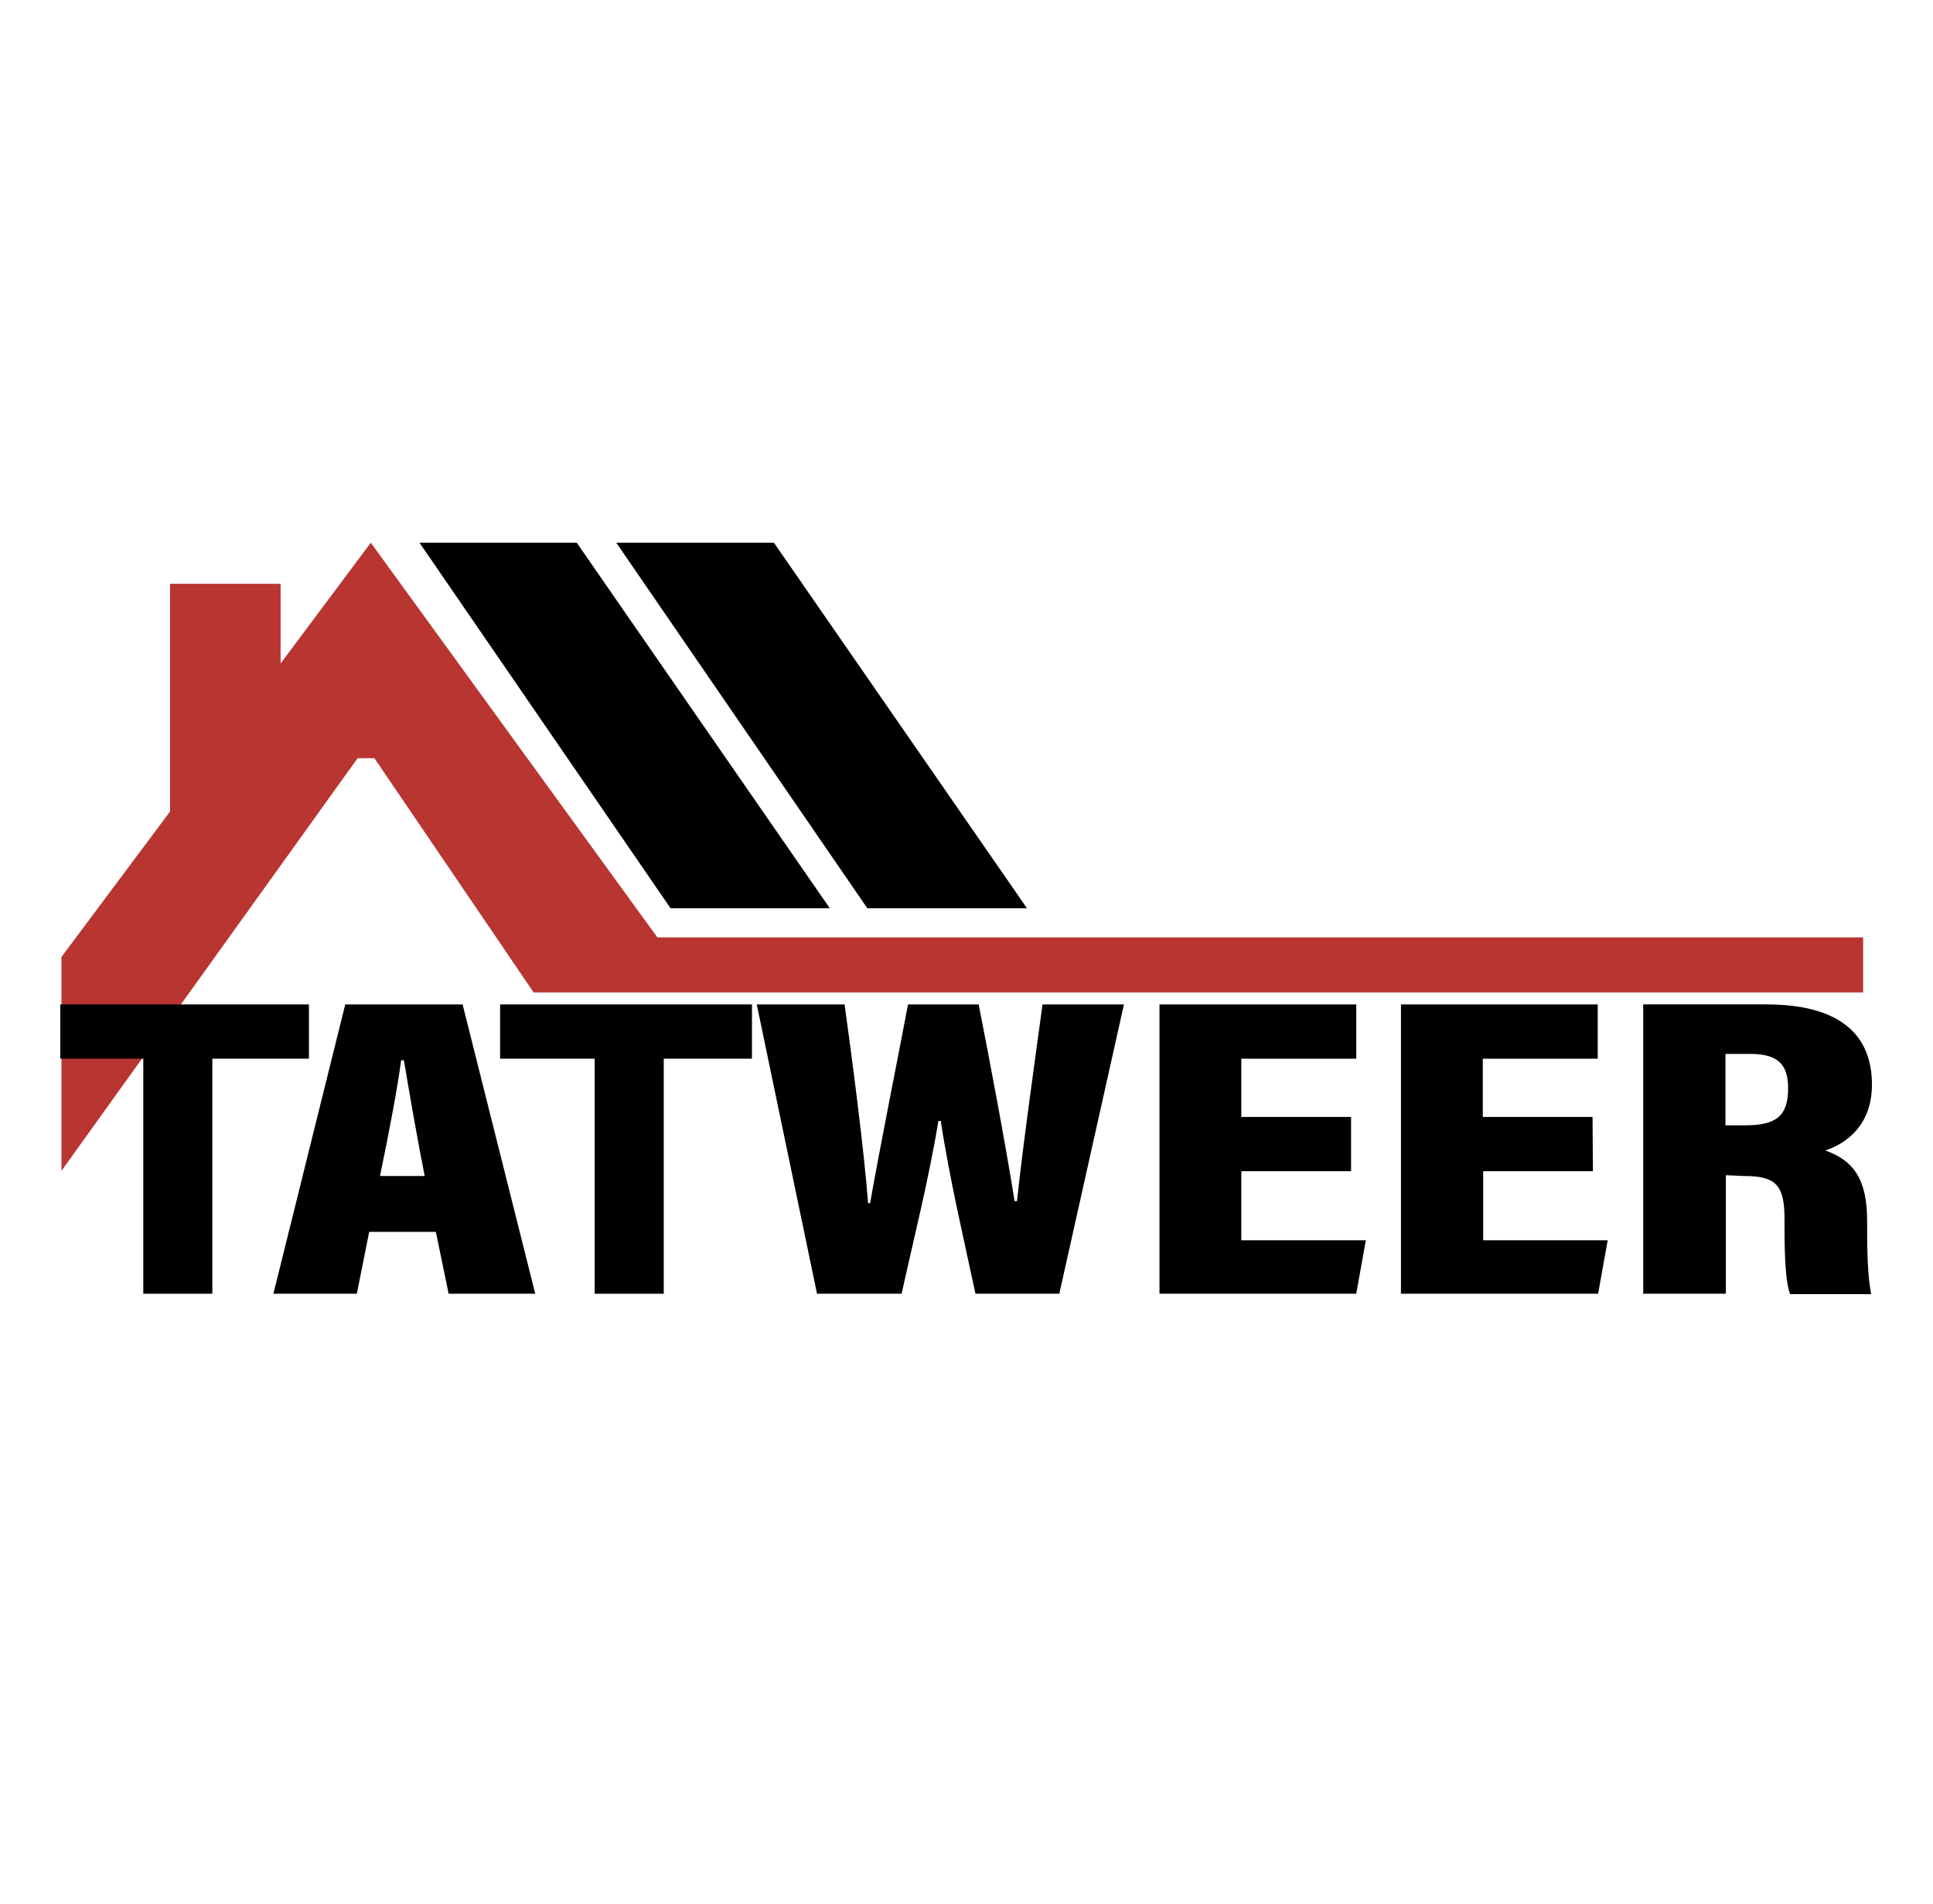
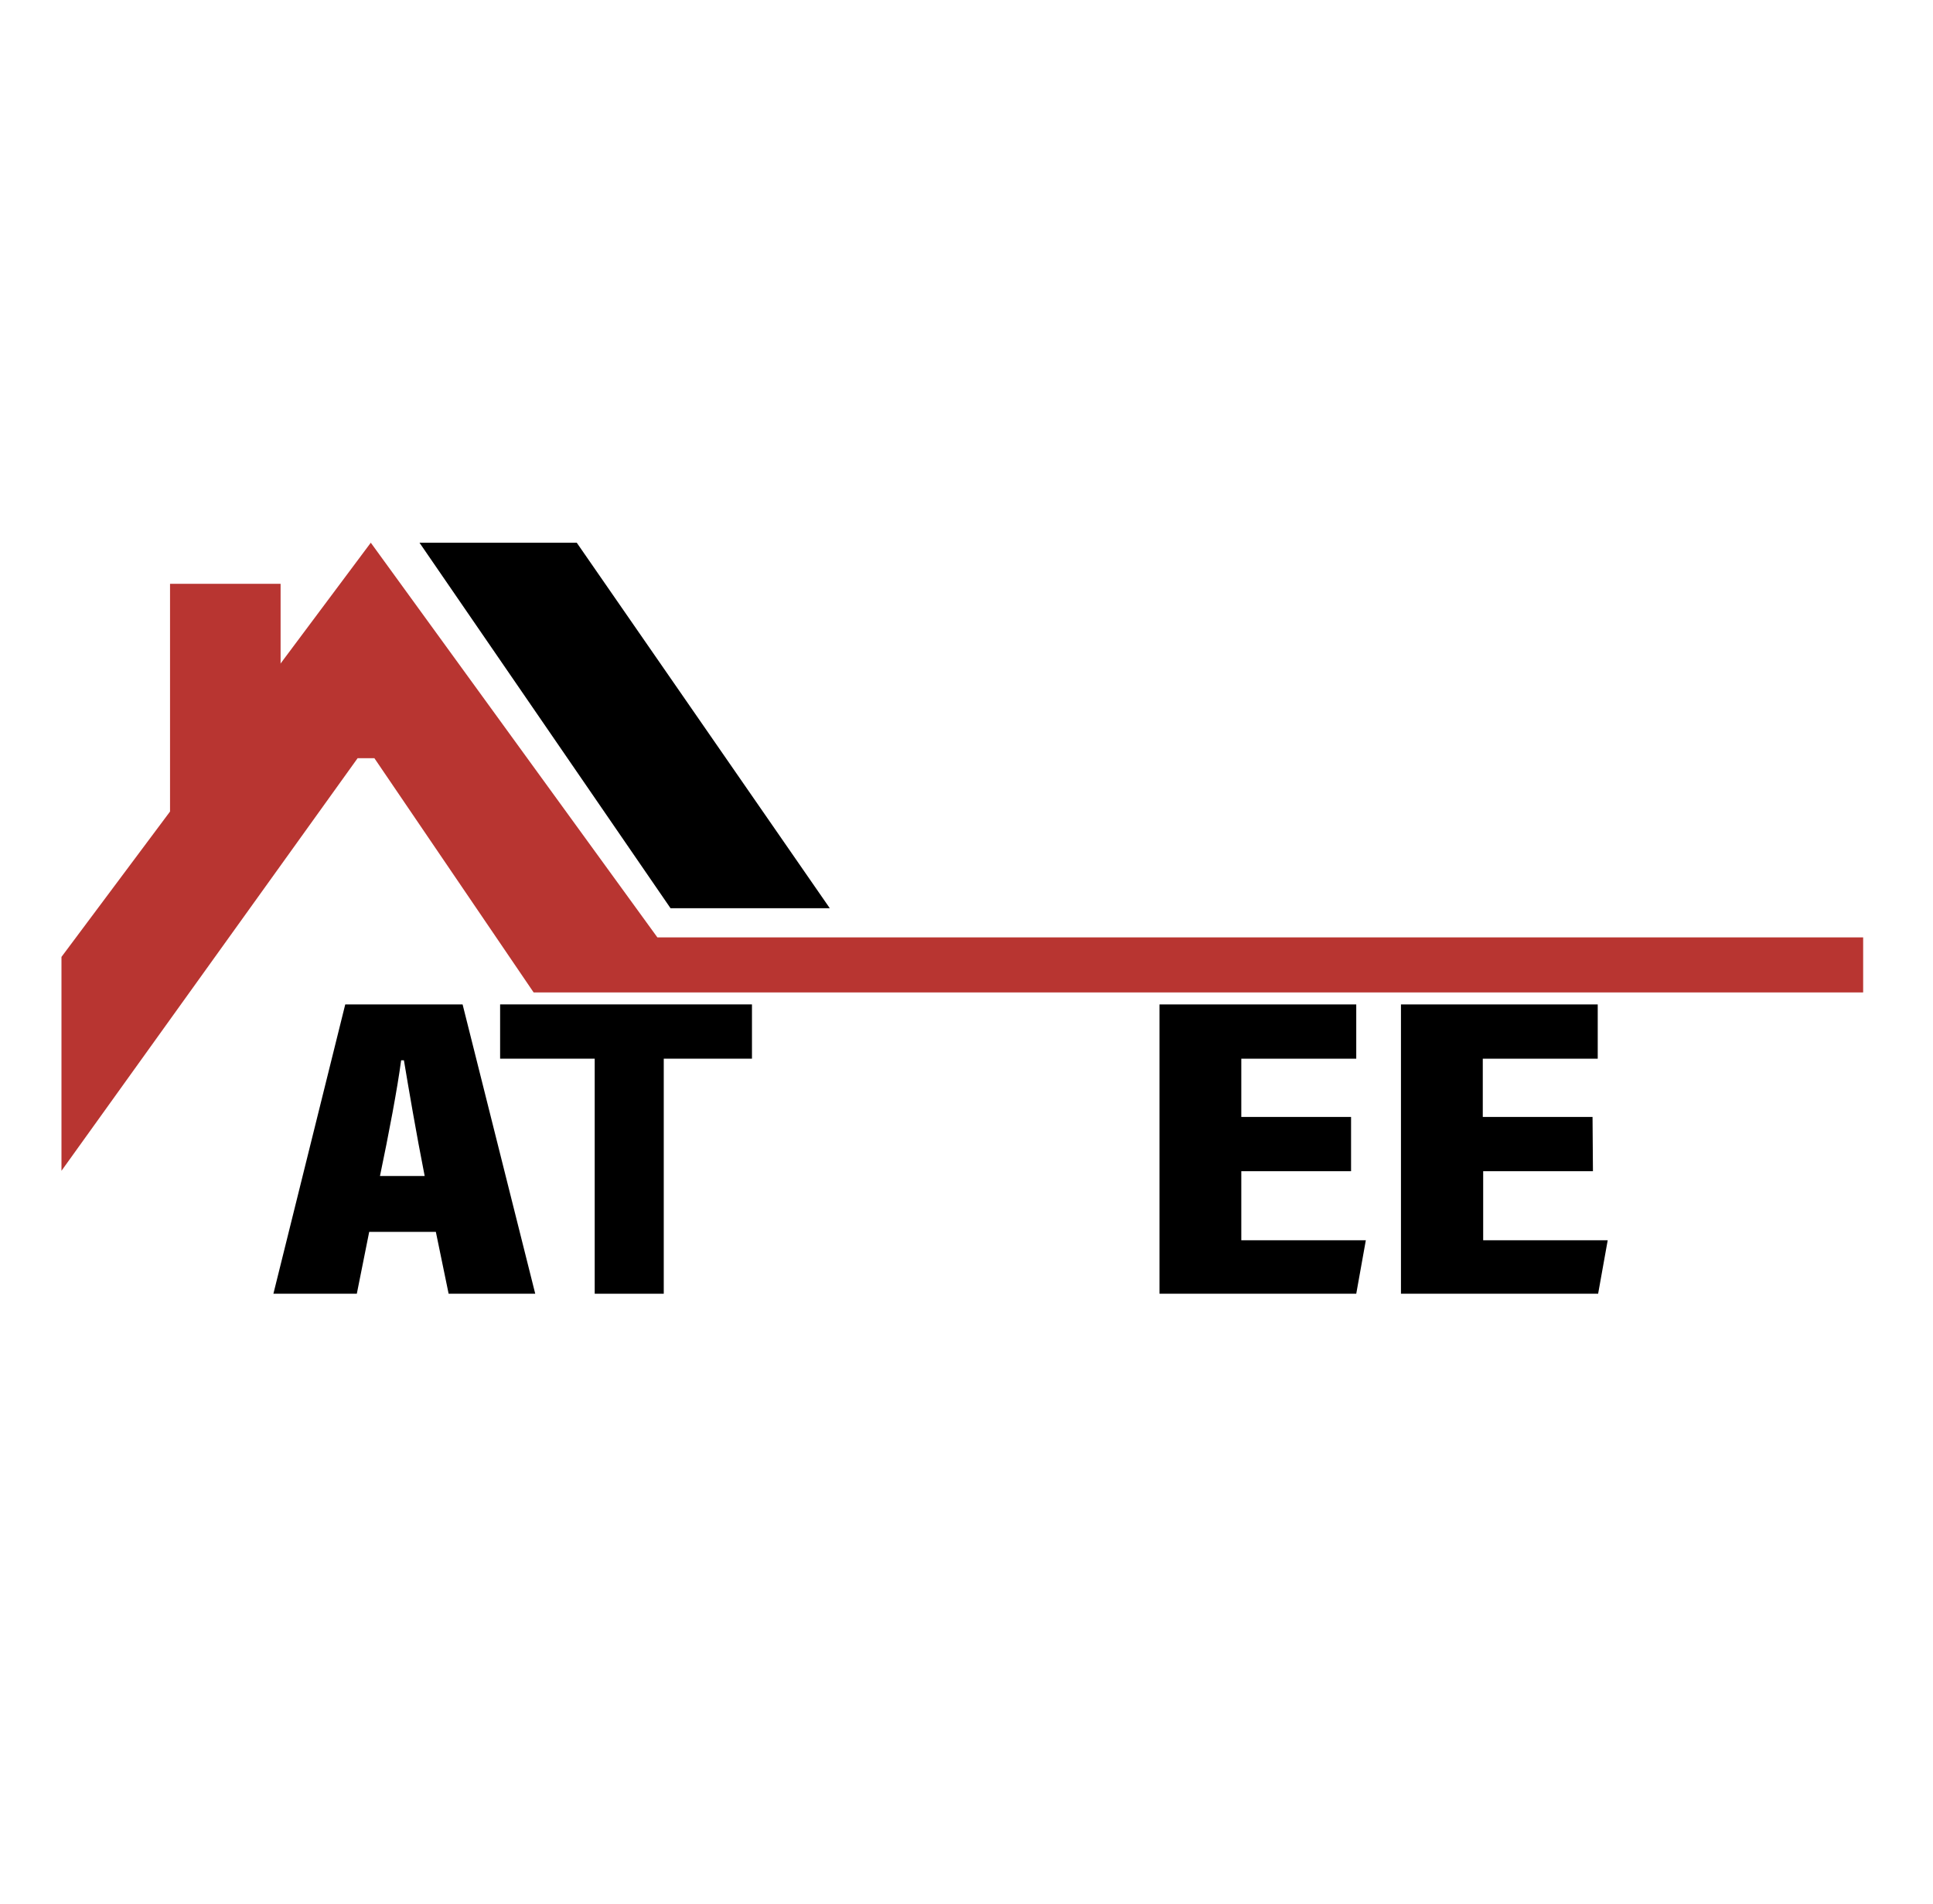
<svg xmlns="http://www.w3.org/2000/svg" version="1.1" id="Layer_1" x="0px" y="0px" viewBox="0 0 484.3 477.1" style="enable-background:new 0 0 484.3 477.1;" xml:space="preserve">
  <style type="text/css">
	.st0{fill:#B83531;}
</style>
-   <polygon points="154.4,136 193.9,136 257.3,227.6 217.3,227.6 " />
  <polygon points="105.1,136 144.5,136 207.9,227.6 168,227.6 " />
  <polygon class="st0" points="15.4,239.8 92.9,136 164.7,234.9 466.8,234.9 466.8,248.7 133.7,248.7 93.8,190 89.6,190 15.4,293.4   " />
  <rect x="42.6" y="146.3" class="st0" width="27.7" height="62" />
-   <path d="M35.9,265.3H15.1v-13.6h62.3v13.6H53.2v58.9H35.9V265.3z" />
  <path d="M92.5,308.7l-3.1,15.5H68.5l18-72.5h29.4l18.2,72.5h-21.7l-3.2-15.5L92.5,308.7z M106.4,294.7c-2.1-10.6-4.1-22.4-5.2-29  h-0.7c-0.9,6.9-3.1,18.5-5.3,29H106.4z" />
  <path d="M148.9,265.3h-23.6v-13.6h63.1v13.6h-22.1v58.9h-17.3V265.3z" />
-   <path d="M204.7,324.2l-15.1-72.5h22c1.9,13.5,4.9,36.8,5.9,49.8h0.5c2.5-14.2,6.6-34.5,9.5-49.8h17.7c2.6,13.2,6.7,34.8,9,49.3h0.6  c1.5-14.2,4.9-38.2,6.4-49.3h20.4l-16.2,72.5h-21c-2.7-12.7-6.5-28.8-8.7-43.3h-0.6c-2.3,14.3-6.5,30.9-9.2,43.3H204.7z" />
-   <path d="M338.5,293.5h-27.5v17.3h31.2l-2.4,13.4h-49.3v-72.5h49.3v13.6h-28.8v14.6h27.5L338.5,293.5z" />
+   <path d="M338.5,293.5h-27.5v17.3h31.2l-2.4,13.4h-49.3v-72.5h49.3v13.6h-28.8v14.6h27.5z" />
  <path d="M399.1,293.5h-27.5v17.3h31.2l-2.4,13.4H351v-72.5h49.3v13.6h-28.8v14.6h27.5L399.1,293.5z" />
-   <path d="M432.4,294.5v29.7h-20.7v-72.5h30.8c17.6,0,26.5,6.9,26.5,20.1c0,10-6.2,14.7-11.7,16.5c7.1,2.5,10.5,7.2,10.5,17.7v2.5  c0,8.1,0.4,12.6,1,15.8h-20.3c-1.1-2.8-1.4-9.3-1.4-16.3v-2.5c0-8.6-2.2-10.8-10.2-10.8L432.4,294.5z M432.4,282h4.8  c7.8,0,10.8-2.3,10.8-9.3c0-6-2.6-8.6-9.5-8.6h-6.2V282z" />
</svg>